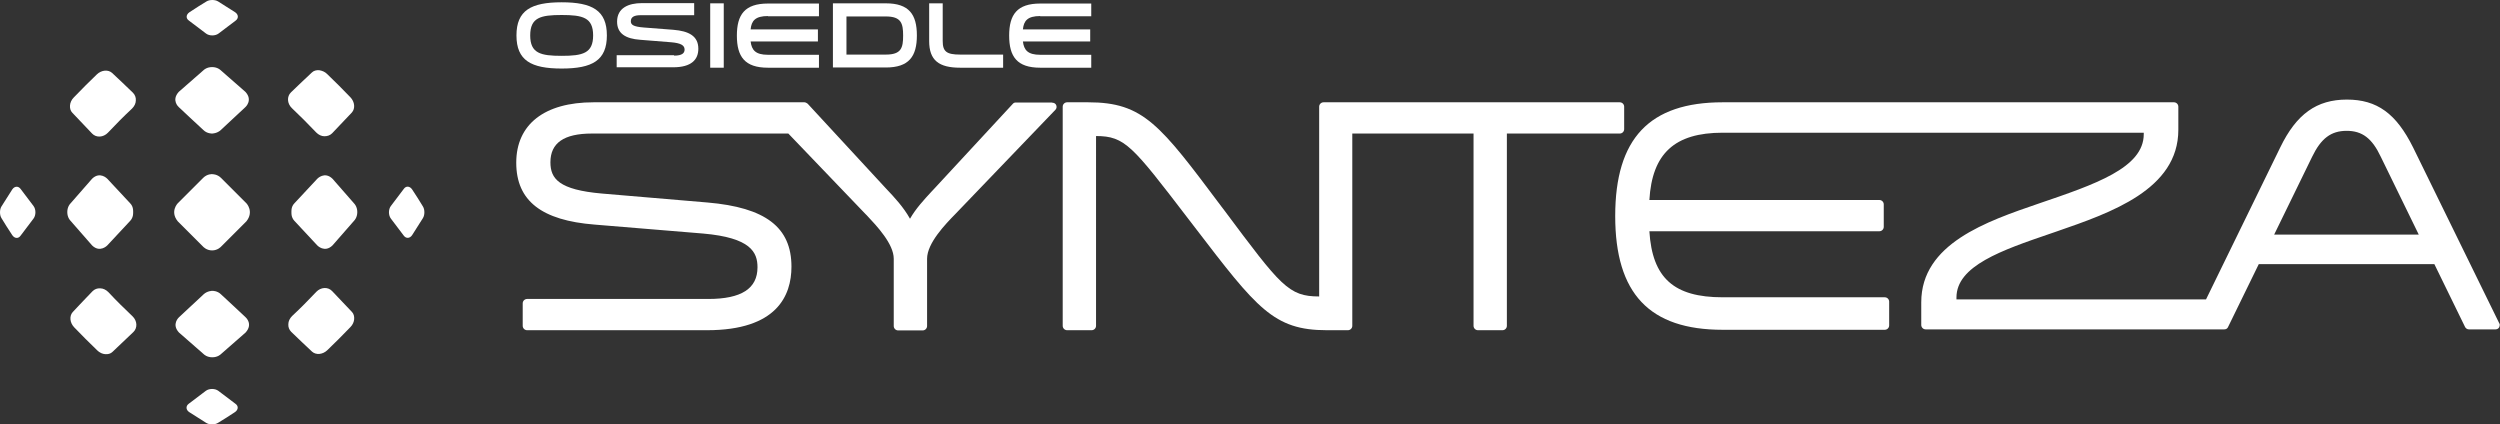
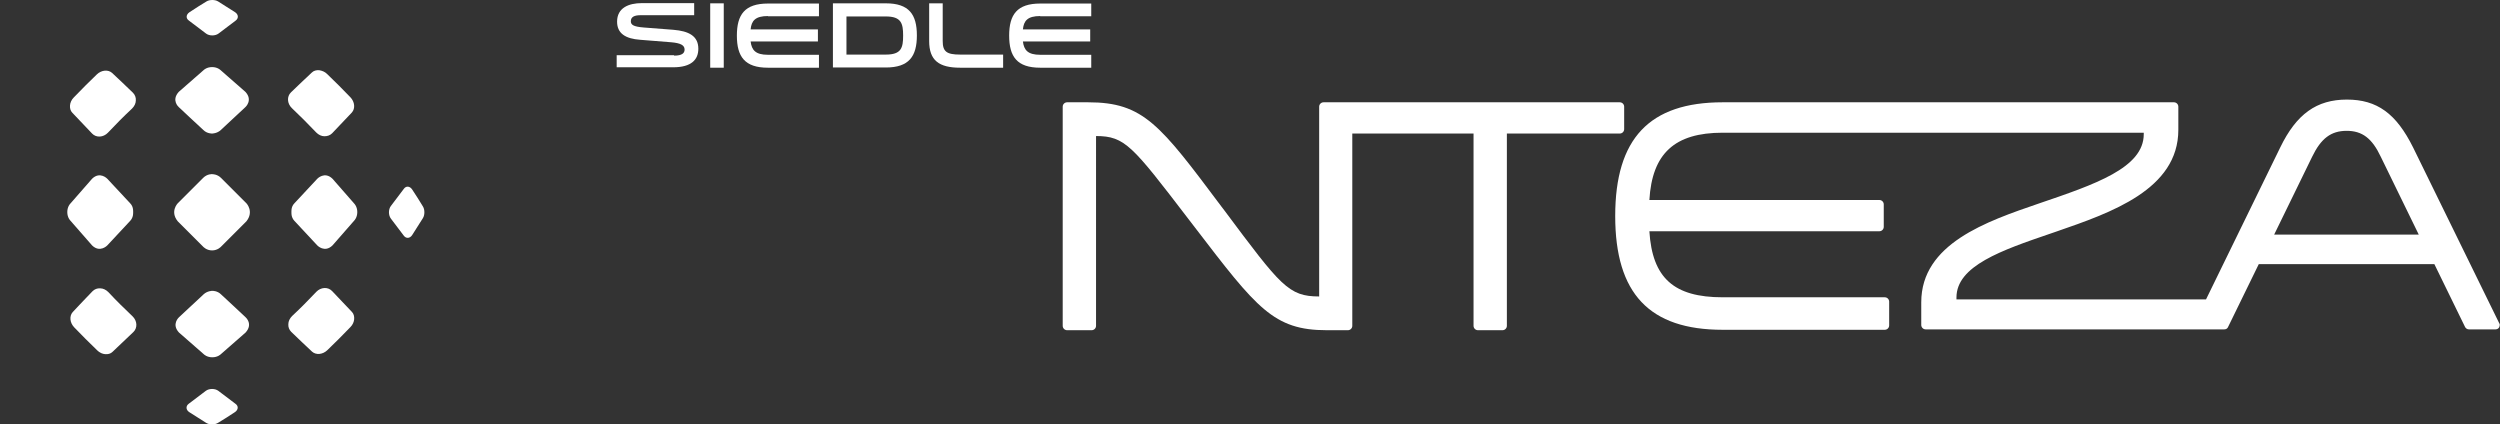
<svg xmlns="http://www.w3.org/2000/svg" id="Warstwa_2" data-name="Warstwa 2" viewBox="0 0 120 20.37">
  <rect x="0" y="0" width="120" height="20.37" fill="#333333" stroke="none" />
  <defs>
    <style> .cls-1, .cls-2 { fill: #fff; } .cls-2 { fill-rule: evenodd; } </style>
  </defs>
  <g id="Warstwa_1-2" data-name="Warstwa 1">
    <g>
      <g>
        <g>
-           <path class="cls-1" d="M50.5,4.92h-1.74c-.06,0-.11.02-.15.07l-3.74,4.04-.16.17c-.36.39-.75.81-1.03,1.3-.31-.56-.77-1.05-1.15-1.45l-3.76-4.07s-.09-.07-.15-.07h-10.13c-2.36,0-3.71,1.06-3.71,2.9s1.23,2.77,3.76,2.97l5.21.43c2.29.2,2.61.9,2.61,1.62,0,1.02-.77,1.52-2.36,1.52h-8.7c-.11,0-.21.09-.21.21v1.08c0,.11.09.21.21.21h8.64c3.35,0,4.05-1.66,4.05-3.05,0-1.89-1.24-2.84-4.03-3.08l-5.07-.43c-2.06-.18-2.47-.71-2.47-1.5,0-.93.65-1.38,1.99-1.38h9.43l3.7,3.86.07.07c.48.51,1.29,1.37,1.29,2.08v3.23c0,.11.09.21.21.21h1.18c.11,0,.21-.09.21-.21v-3.23c0-.75.88-1.66,1.36-2.15l4.8-5c.06-.06.07-.15.04-.22-.03-.08-.11-.12-.19-.12Z" />
          <path class="cls-1" d="M77.96,6.2v-1.08c0-.11-.09-.21-.21-.21h-14.22c-.11,0-.21.09-.21.21v9.11c-1.47,0-1.84-.5-4.55-4.13l-.13-.17c-2.96-3.95-3.75-5.02-6.41-5.02h-1.01c-.11,0-.21.09-.21.21v10.52c0,.11.09.21.21.21h1.18c.11,0,.21-.09.21-.21V6.53c1.39,0,1.75.48,4.41,3.95l.33.43c2.98,3.89,3.78,4.94,6.34,4.94h1.01c.11,0,.21-.09.21-.21V6.41h5.82v9.23c0,.11.09.21.21.21h1.18c.11,0,.21-.09.21-.21V6.41h5.42c.11,0,.21-.09.21-.21Z" />
          <path class="cls-1" d="M119.98,15.55l-4.15-8.47c-.81-1.63-1.73-2.3-3.18-2.3s-2.42.69-3.2,2.3l-3.56,7.29h-11.98v-.09c0-1.52,2.18-2.27,4.49-3.06l.32-.11c2.6-.9,5.84-2.01,5.84-4.88v-1.11c0-.11-.09-.21-.21-.21h-21.66c-3.52,0-5.16,1.74-5.16,5.46s1.64,5.46,5.16,5.46h7.78c.11,0,.21-.09.21-.21v-1.14c0-.11-.09-.21-.21-.21h-7.78c-2.34,0-3.38-.92-3.52-3.17h11.04c.11,0,.21-.09.21-.21v-1.08c0-.11-.09-.21-.21-.21h-11.04c.13-2.22,1.2-3.23,3.52-3.23h20.21v.07c0,1.62-2.34,2.41-5.04,3.33-2.51.86-5.64,1.93-5.64,4.74v1.09c0,.11.09.21.21.21h14.34c.08,0,.15-.04.18-.12l1.47-3.01h8.43l1.47,3.01c.03.07.11.12.18.12h1.29c.07,0,.14-.04.17-.1s.04-.14.01-.2ZM109.16,11.26l1.82-3.73c.43-.89.91-1.25,1.66-1.25s1.22.36,1.64,1.25c0,0,0,0,0,0l1.82,3.73h-6.95Z" />
        </g>
        <g>
          <path class="cls-2" d="M6.36,15.18c.23.22.25.56.04.76-.43.41-.62.59-1,.95-.09.09-.22.12-.35.11-.13-.01-.27-.07-.38-.18-.45-.44-.68-.66-1.11-1.11-.21-.22-.24-.54-.07-.73.36-.38.54-.58.95-1,.1-.1.23-.15.37-.14.14,0,.28.07.39.18.45.48.69.71,1.17,1.17Z" />
          <path class="cls-2" d="M20.3,9.91c-.19-.32-.3-.48-.52-.82-.11-.16-.29-.18-.4-.02-.24.32-.36.48-.62.82-.06.08-.09.19-.09.3s.03.22.09.3c.26.34.38.5.62.82.11.15.29.14.4-.02.22-.34.32-.5.52-.82.05-.08.07-.18.07-.28s-.02-.2-.07-.28Z" />
-           <path class="cls-2" d="M.99,9.07c-.11-.15-.29-.14-.4.02-.22.34-.32.5-.52.82-.05.08-.07.18-.07.28s.02.2.07.28c.19.32.3.48.52.82.11.16.29.18.4.02.24-.32.36-.48.62-.82.06-.08.09-.19.09-.3,0-.11-.03-.22-.09-.3-.26-.34-.38-.5-.62-.82Z" />
          <path class="cls-2" d="M9.89,1.61c.08.06.19.09.3.09.11,0,.22-.03.3-.09.34-.26.5-.38.82-.62.15-.11.14-.29-.02-.4-.34-.22-.5-.32-.82-.52-.08-.05-.18-.07-.28-.07s-.2.02-.28.07c-.32.19-.48.3-.82.52-.16.11-.18.29-.02.4.32.24.48.36.82.62Z" />
          <path class="cls-2" d="M10.48,18.76c-.08-.06-.19-.09-.3-.09-.11,0-.22.03-.3.09-.34.26-.5.38-.82.62-.15.11-.14.29.02.4.34.22.5.32.82.52.08.05.18.07.28.07s.2-.02.28-.07c.32-.19.48-.3.82-.52.16-.11.18-.29.02-.4-.32-.24-.48-.36-.82-.62Z" />
          <path class="cls-2" d="M15.7,3.55c-.11-.11-.25-.16-.38-.18-.13-.01-.26.02-.35.11-.38.36-.58.54-1,.95-.21.2-.19.54.04.76.47.45.71.69,1.17,1.17.11.11.25.18.39.18.14,0,.27-.04.37-.14.41-.43.59-.62.95-1,.17-.19.14-.51-.07-.73-.44-.45-.66-.68-1.11-1.11Z" />
          <path class="cls-2" d="M5.18,6.37c-.22.23-.56.25-.76.04-.41-.43-.59-.62-.95-1-.09-.09-.12-.22-.11-.35.01-.13.07-.27.18-.38.44-.45.66-.68,1.11-1.11.22-.21.54-.24.73-.07.38.36.58.54,1,.95.1.1.15.23.14.37,0,.14-.07.28-.18.39-.48.45-.71.69-1.17,1.17Z" />
          <path class="cls-2" d="M15.18,14.01c.22-.23.56-.25.76-.04.41.43.59.62.95,1,.09.09.12.22.11.35-.01.13-.07.27-.18.38-.44.45-.66.68-1.11,1.11-.22.21-.54.24-.73.07-.38-.36-.58-.54-1-.95-.1-.1-.15-.23-.14-.37,0-.14.07-.28.18-.39.48-.45.71-.69,1.17-1.17Z" />
          <path class="cls-2" d="M11.83,9.76l-1.22-1.22c-.19-.19-.43-.18-.43-.18,0,0-.23-.02-.43.18l-1.22,1.22s-.38.39,0,.86l1.22,1.22s.16.18.43.18.43-.18.43-.18l1.22-1.22c.37-.47,0-.86,0-.86Z" />
          <path class="cls-2" d="M6.25,9.76c-.17-.18-1.1-1.18-1.1-1.18,0,0-.35-.37-.73,0l-1.05,1.2s-.14.14-.14.4h0s0,0,0,0,0,0,0,0h0c0,.26.14.4.14.4l1.05,1.2c.38.37.73,0,.73,0,0,0,.93-1,1.1-1.18.17-.18.14-.42.14-.42,0,0,.03-.25-.14-.42Z" />
          <path class="cls-2" d="M14.13,9.76c.17-.18,1.1-1.18,1.1-1.18,0,0,.35-.37.73,0l1.05,1.2s.14.14.14.4h0s0,0,0,0,0,0,0,0h0c0,.26-.14.4-.14.4l-1.05,1.2c-.38.37-.73,0-.73,0,0,0-.93-1-1.1-1.18-.17-.18-.14-.42-.14-.42,0,0-.03-.25.14-.42Z" />
          <path class="cls-2" d="M11.78,4.41l-1.2-1.05s-.14-.14-.4-.14h0s0,0,0,0,0,0,0,0h0c-.26,0-.4.14-.4.14l-1.2,1.05c-.37.41,0,.73,0,.73,0,0,.99.93,1.18,1.1.18.18.42.17.42.17,0,0,.24,0,.42-.17.19-.18,1.18-1.1,1.18-1.1,0,0,.37-.33,0-.73Z" />
          <path class="cls-2" d="M8.59,15.96l1.2,1.05s.14.14.4.14h0s0,0,0,0,0,0,0,0h0c.26,0,.4-.14.4-.14l1.2-1.05c.37-.41,0-.73,0-.73,0,0-.99-.93-1.18-1.1-.18-.18-.42-.17-.42-.17,0,0-.24,0-.42.17-.19.18-1.18,1.1-1.18,1.1,0,0-.37.33,0,.73Z" />
        </g>
      </g>
      <g>
-         <path class="cls-1" d="M29.13,1.7c0,1.2-.7,1.59-2.17,1.59s-2.17-.39-2.17-1.59.7-1.59,2.17-1.59,2.17.39,2.17,1.59ZM28.47,1.7c0-.86-.5-.98-1.51-.98s-1.51.12-1.51.98.5.98,1.51.98,1.51-.12,1.51-.98Z" />
        <path class="cls-1" d="M32.36,2.67c.38,0,.5-.12.5-.29,0-.21-.19-.31-.63-.35l-1.5-.12c-.7-.05-1.11-.3-1.11-.87,0-.66.55-.89,1.19-.89h2.51v.58h-2.57c-.3,0-.47.08-.47.29,0,.17.12.26.62.3l1.42.11c.73.06,1.2.29,1.2.91,0,.52-.33.89-1.21.89h-2.71v-.58h2.75Z" />
        <path class="cls-1" d="M34.74.16v3.09h-.65V.16h.65Z" />
        <path class="cls-1" d="M36.86.77c-.61,0-.79.23-.83.64h3.23v.58h-3.23c.05.41.23.64.83.64h2.45v.62h-2.45c-1.11,0-1.49-.53-1.49-1.54s.38-1.54,1.49-1.54h2.45v.61h-2.45Z" />
        <path class="cls-1" d="M39.98.16h2.54c1.11,0,1.49.53,1.49,1.54s-.38,1.54-1.49,1.54h-2.54V.16ZM42.52.79h-1.89v1.83h1.89c.74,0,.83-.32.83-.91s-.09-.92-.83-.92Z" />
        <path class="cls-1" d="M45.25.16v1.81c0,.51.19.65.84.65h2.06v.63h-2.06c-1.02,0-1.49-.35-1.49-1.28V.16h.65Z" />
        <path class="cls-1" d="M49.93.77c-.61,0-.79.23-.83.64h3.23v.58h-3.23c.05.41.23.64.83.64h2.45v.62h-2.45c-1.11,0-1.49-.53-1.49-1.54s.38-1.54,1.49-1.54h2.45v.61h-2.45Z" />
      </g>
    </g>
  </g>
</svg>